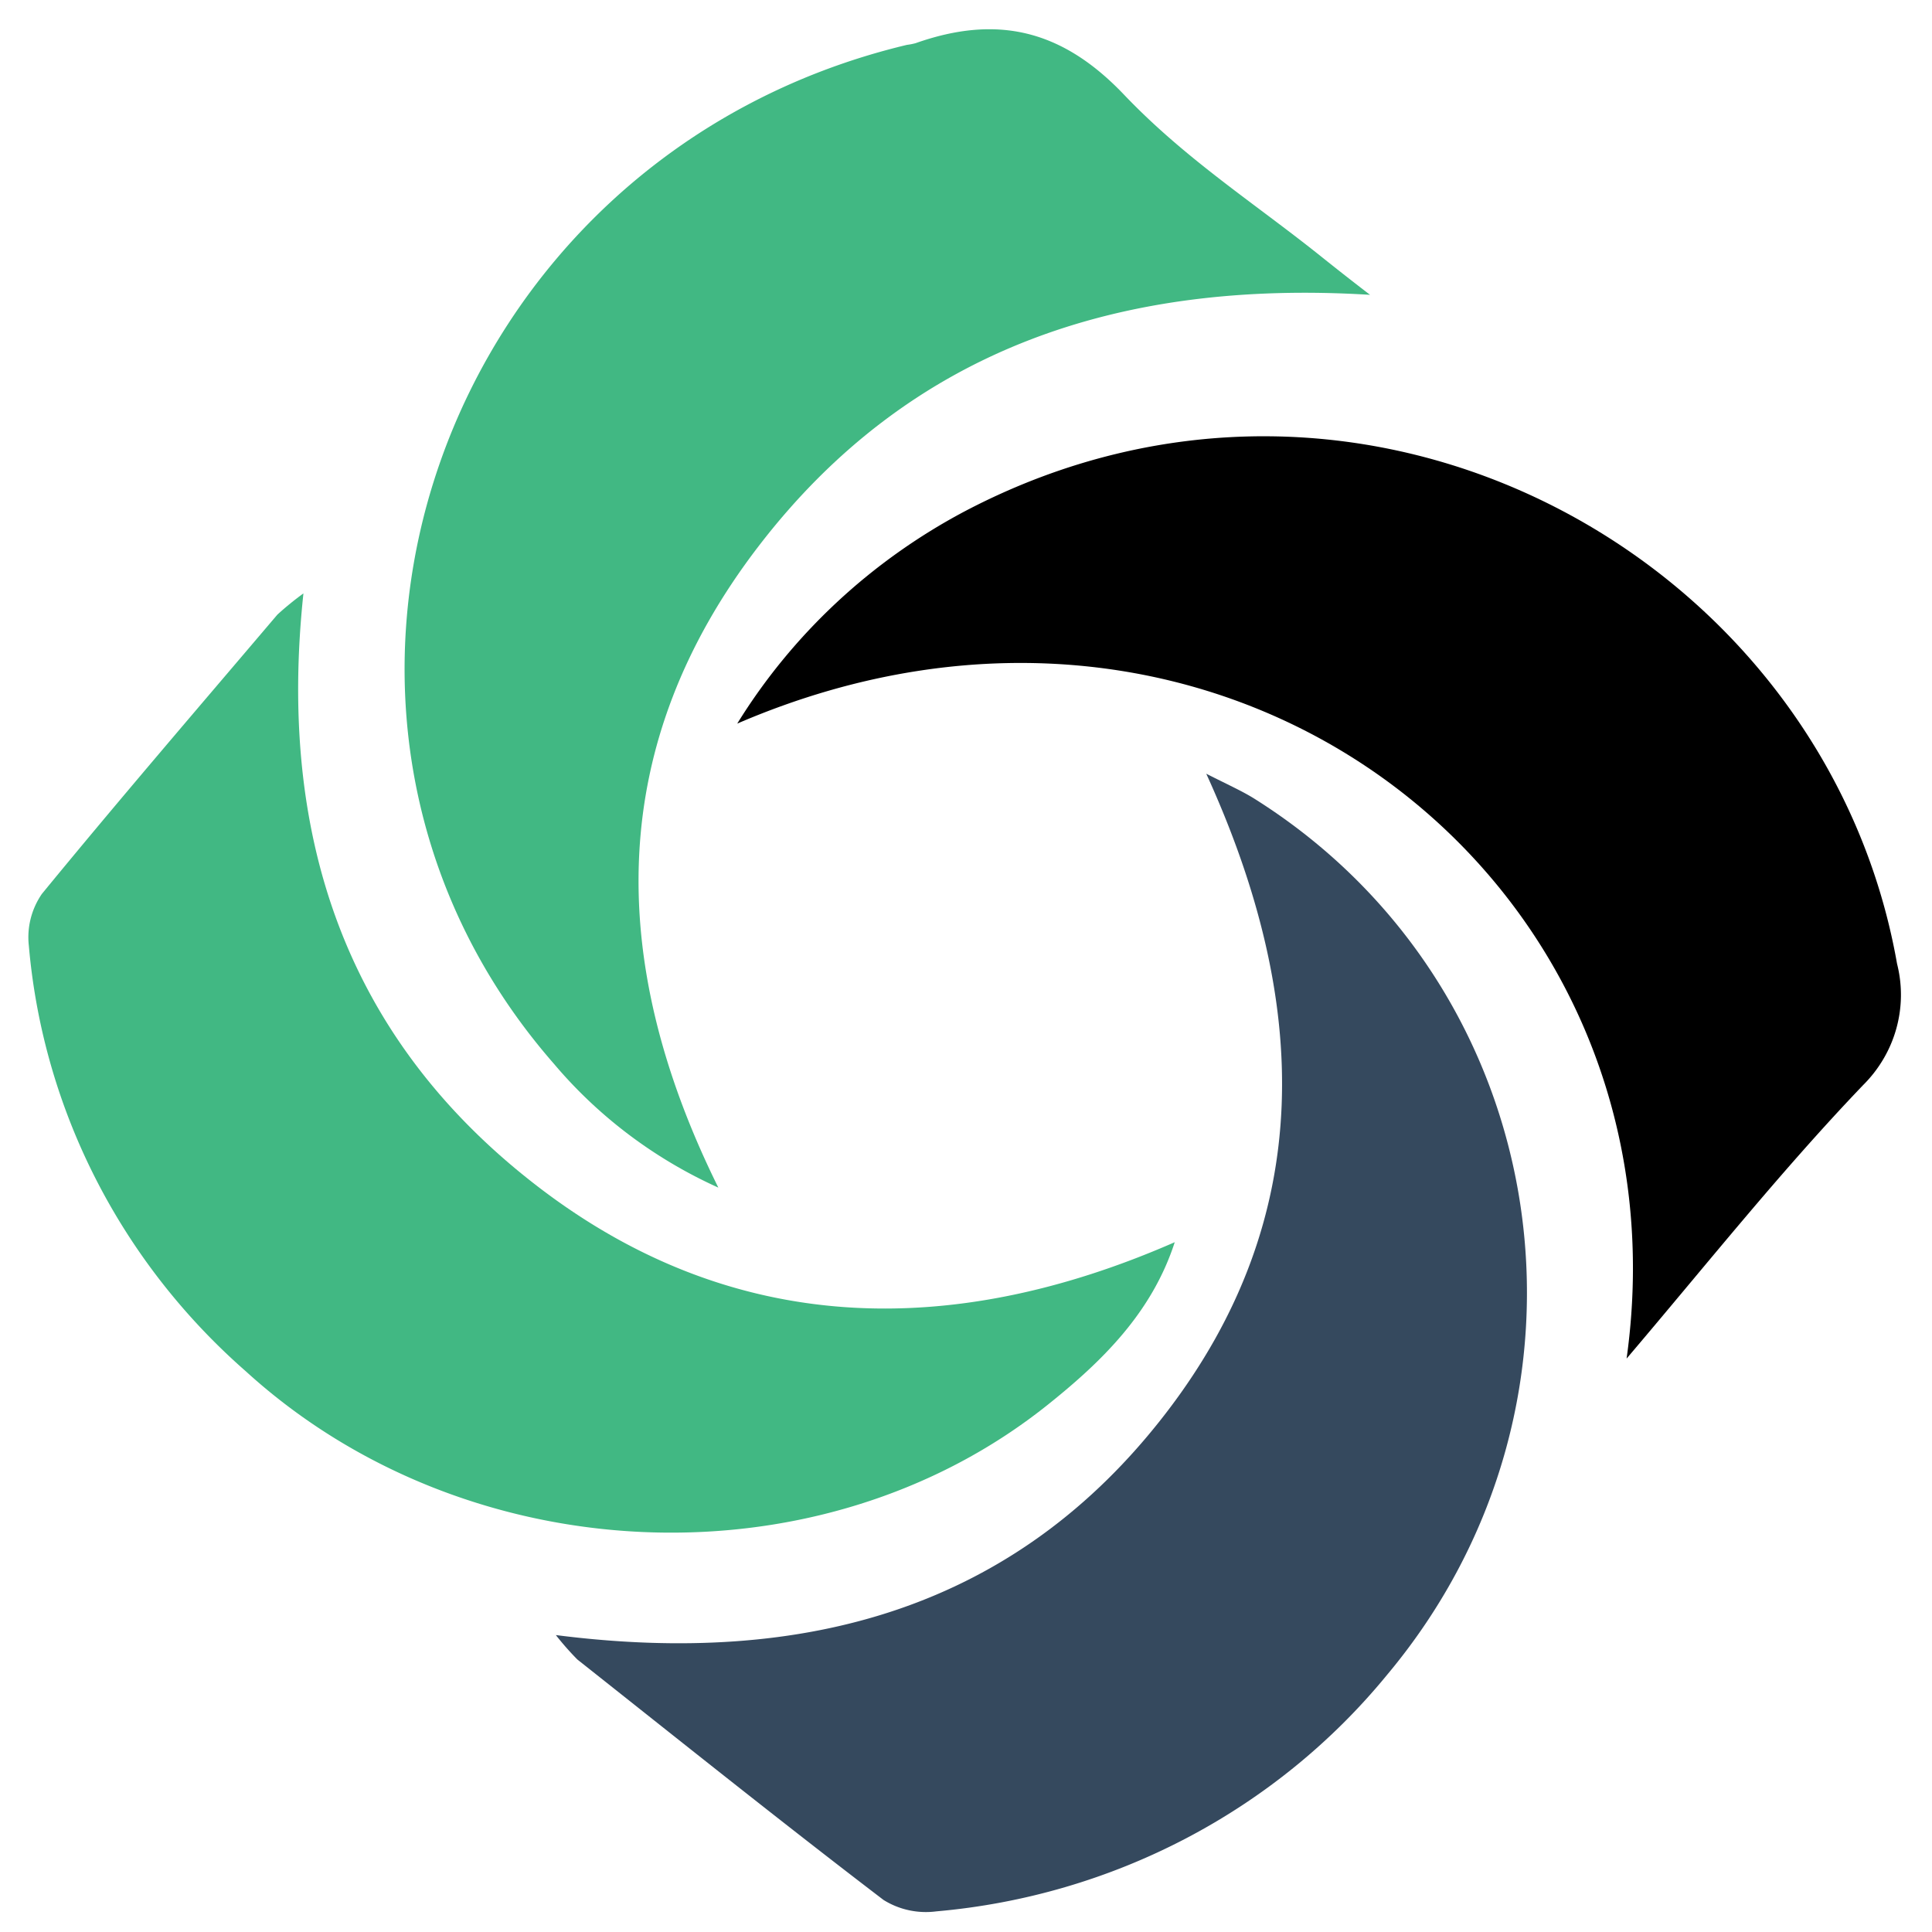
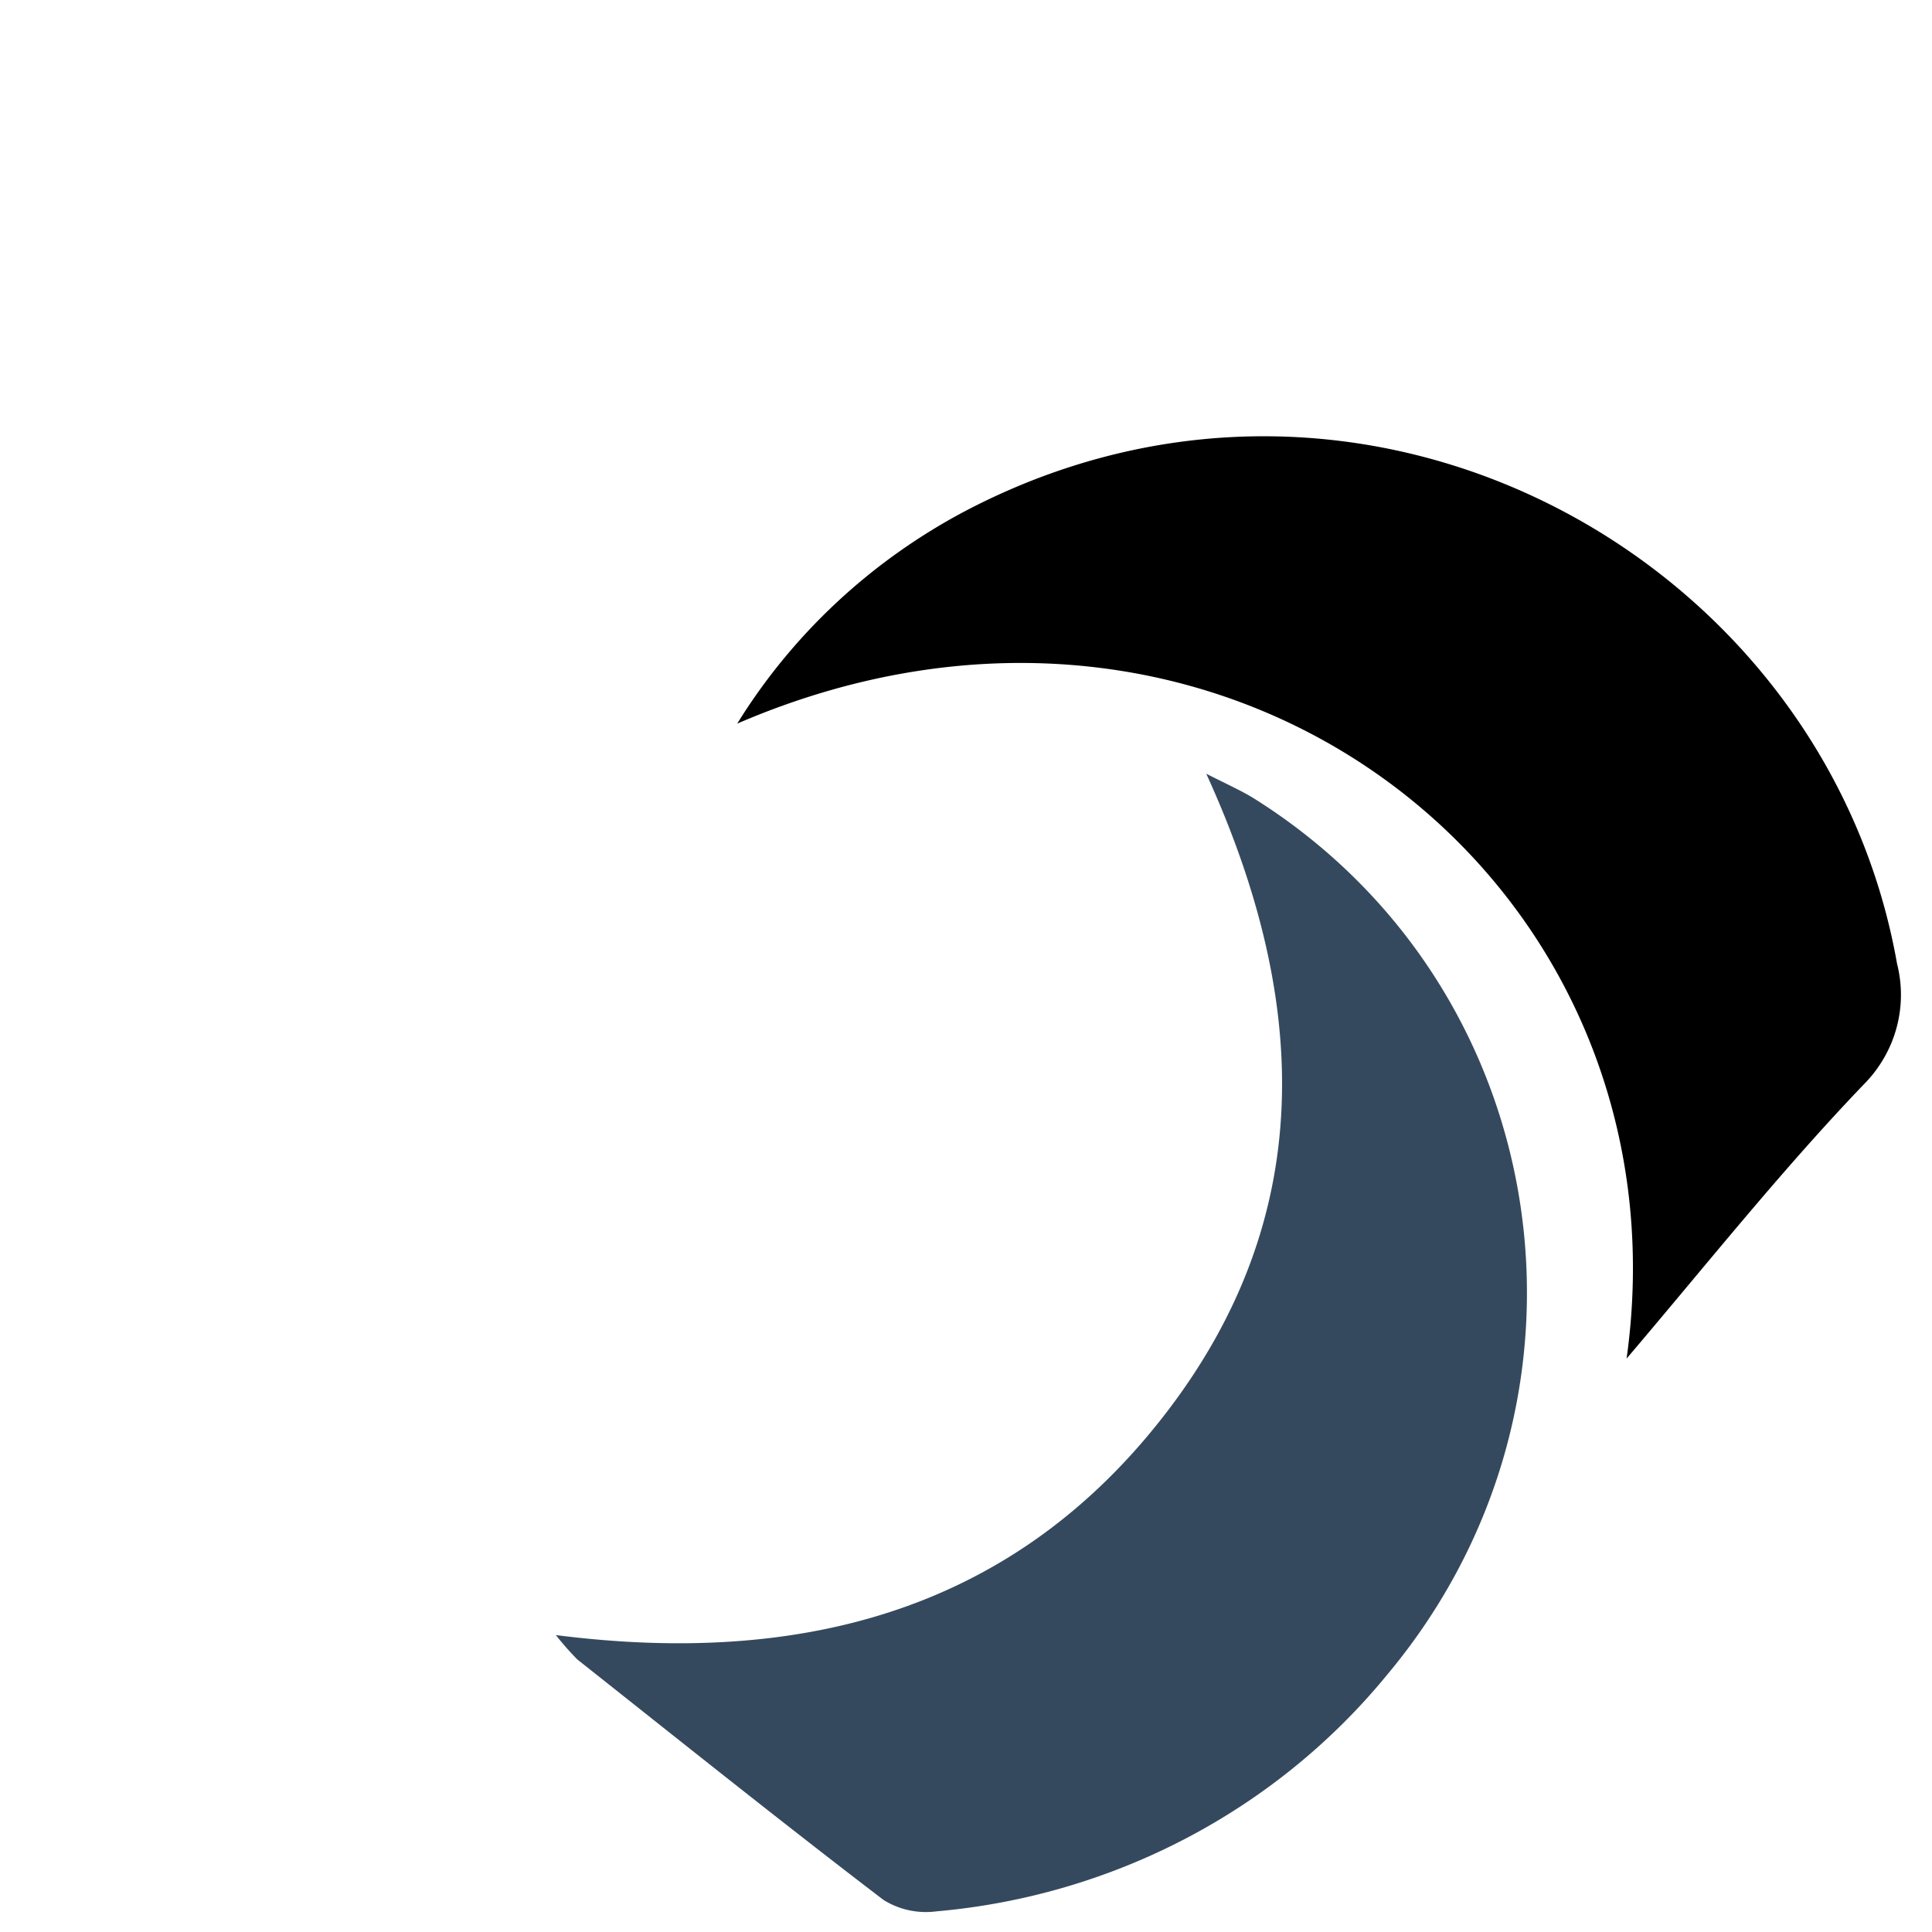
<svg xmlns="http://www.w3.org/2000/svg" viewBox="0 0 500 500">
  <defs />
  <title>Relax Realm, Sexy Anime Coloring Books</title>
  <g fill-rule="evenodd" transform="matrix(5.622, 0, 0, 5.496, 7.464, 7.602)" style="">
-     <path d="M61.74 12.5c-11.56-.73-21.21 2.59-28.15 11.84s-7.09 19.37-1.85 30.2a21.48 21.48 0 0 1-7.56-5.82C10 32.14 18.86 6 40.42.73a2.83 2.83 0 0 0 .4-.08C44.56-.7 47.55 0 50.41 3.07s6.08 5.16 9.17 7.7c.71.58 1.42 1.15 2.16 1.73z" fill="#41b883" />
    <path d="M24.26 75.61c11.48 1.5 21.17-1.25 28.09-10.46S59 45.8 54.2 35.05c1 .52 1.62.8 2.19 1.16 13.9 8.92 16.77 28.3 6.12 41.29a30 30 0 0 1-20.73 11.12 3.62 3.62 0 0 1-2.44-.54c-4.75-3.71-9.41-7.53-14.09-11.32a13.39 13.39 0 0 1-.99-1.15z" fill="#35495e" />
-     <path d="M52.75 57.11c-1.06 3.34-3.36 5.62-5.84 7.65-10.53 8.62-26.75 7.9-36.91-1.56A30.34 30.34 0 0 1 0 43.15a3.66 3.66 0 0 1 .6-2.44c3.55-4.43 7.21-8.78 10.84-13.15a13.77 13.77 0 0 1 1.2-1c-1.2 11.54 2 21.07 10.88 28s18.9 7.18 29.23 2.55z" fill="#41b883" />
    <path d="M73.55 62.59c3.06-22.41-18.41-39.83-40.94-29.9a27.6 27.6 0 0 1 10.48-10C61.48 12.81 82.71 24.87 86 44a6.06 6.06 0 0 1-1.56 5.71c-3.79 4.05-7.19 8.43-10.89 12.88z" fill="#000000" />
  </g>
</svg>